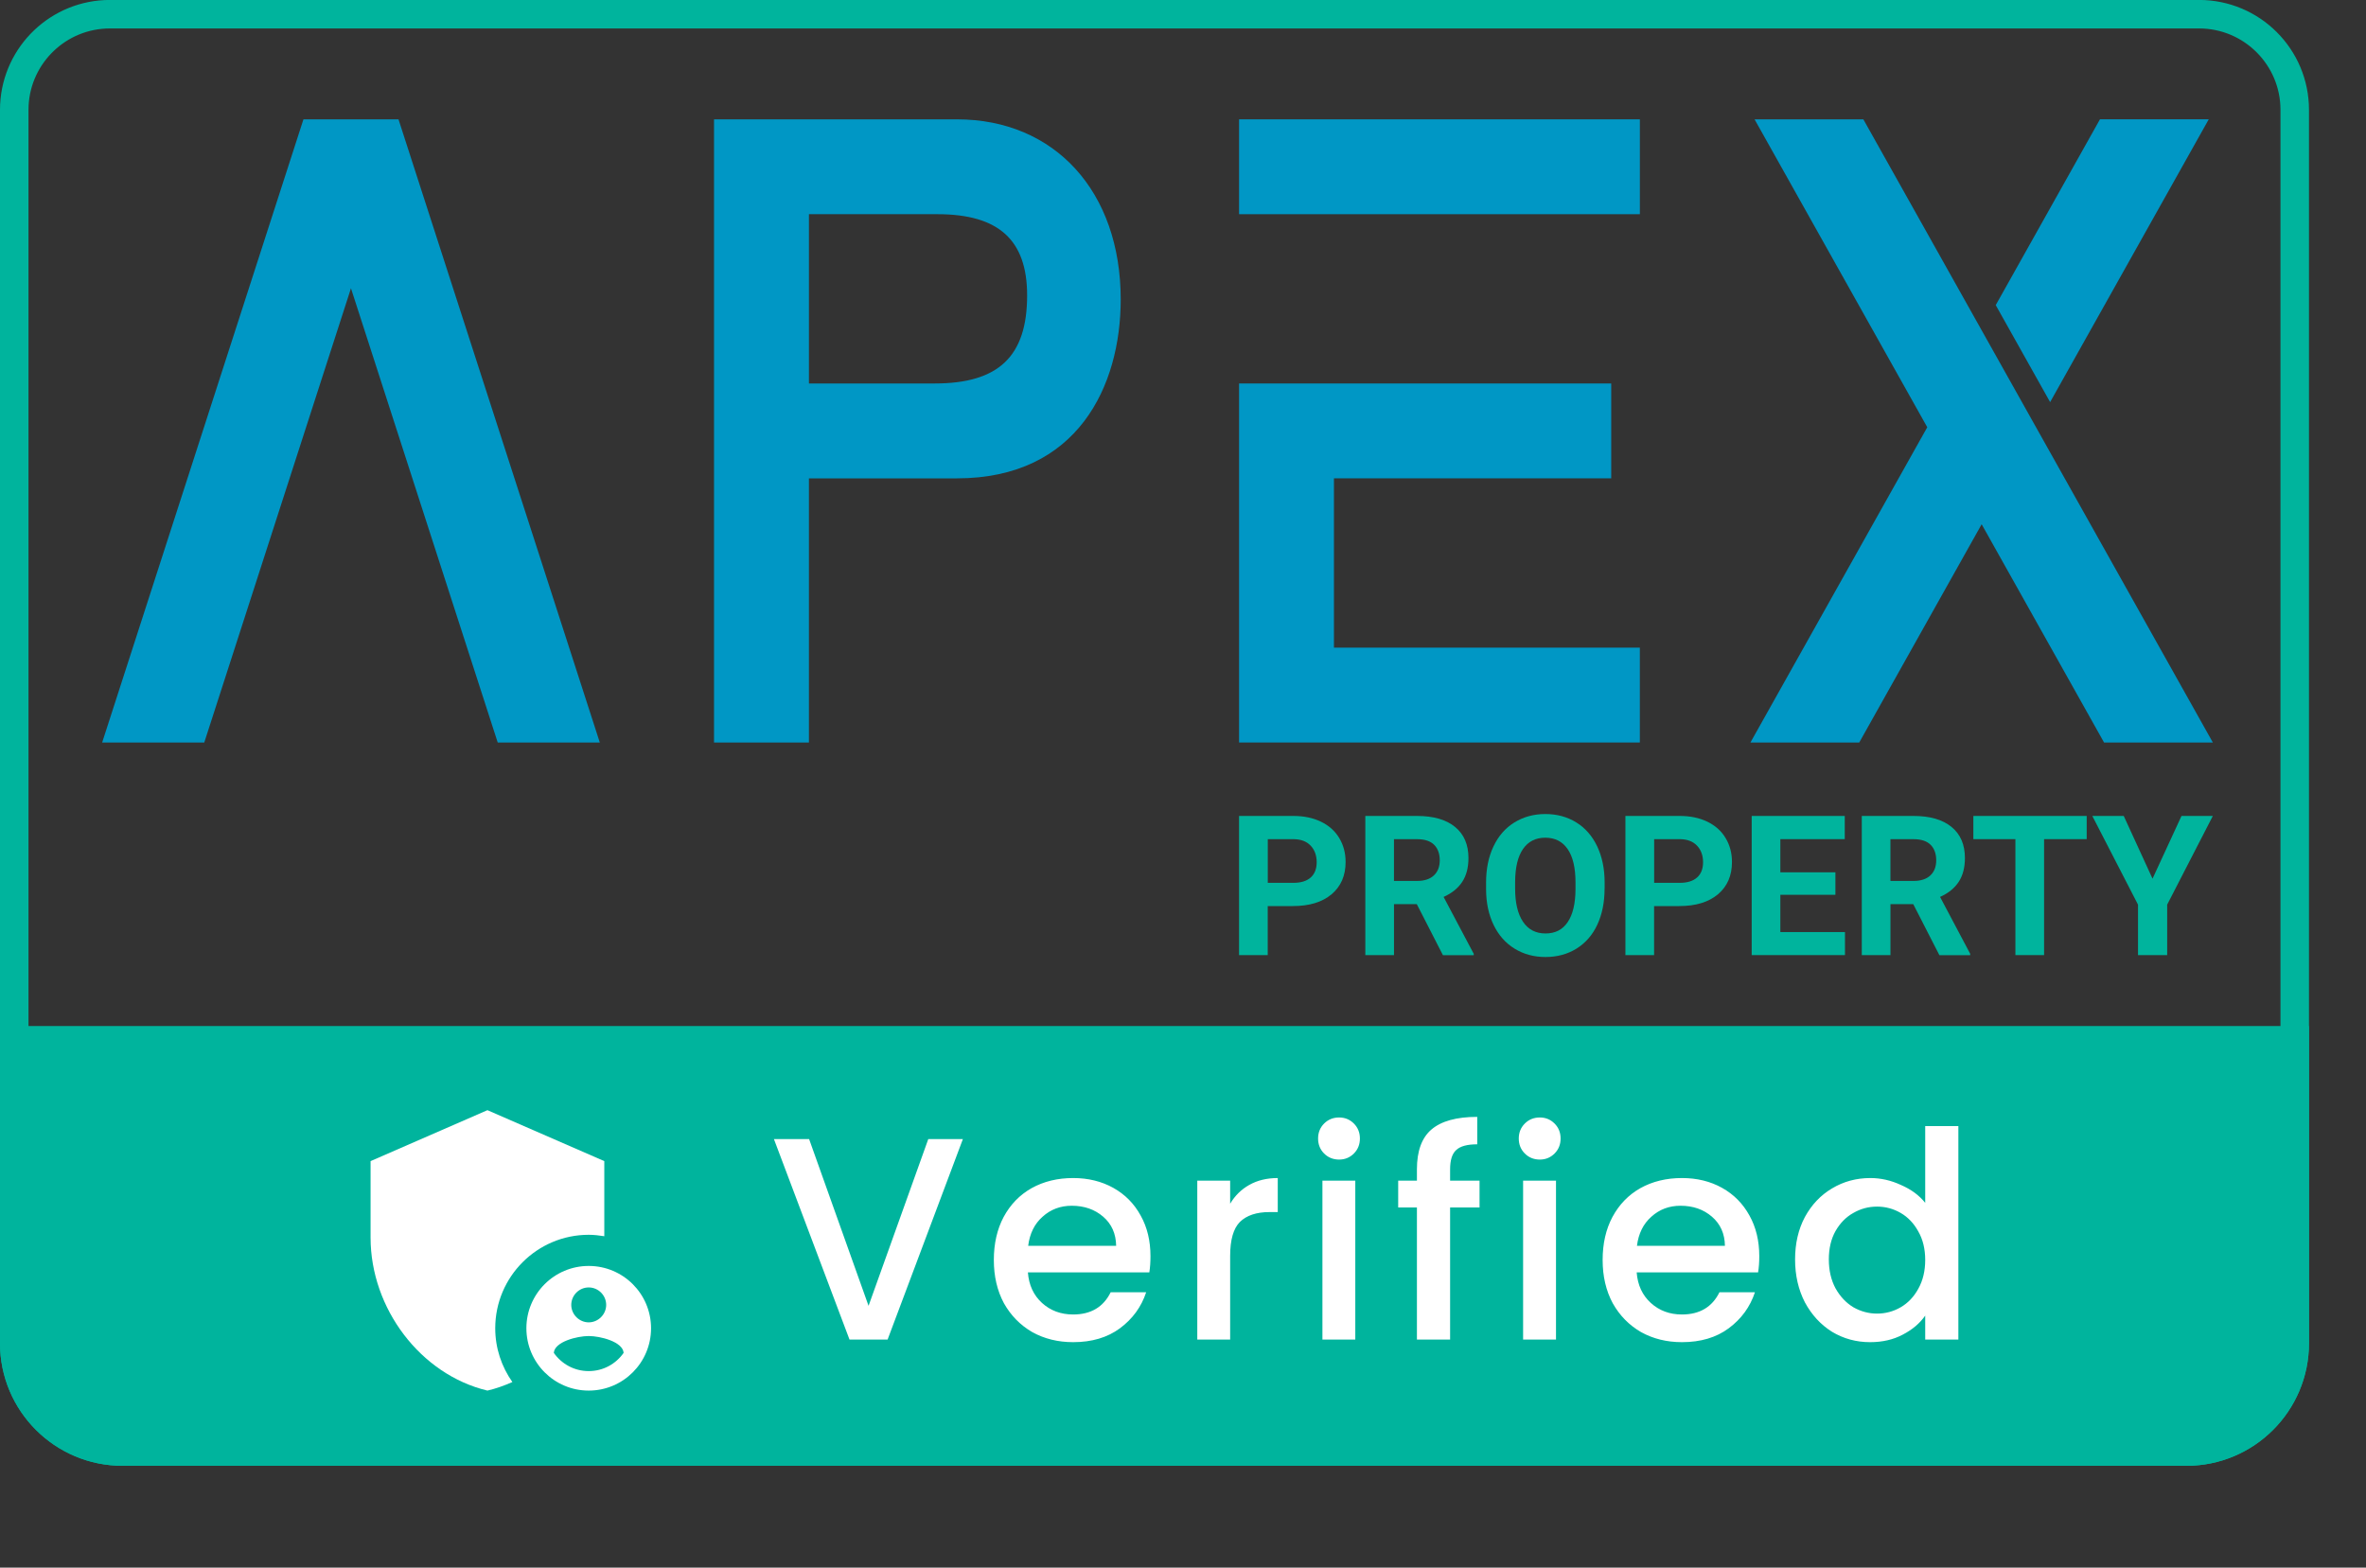
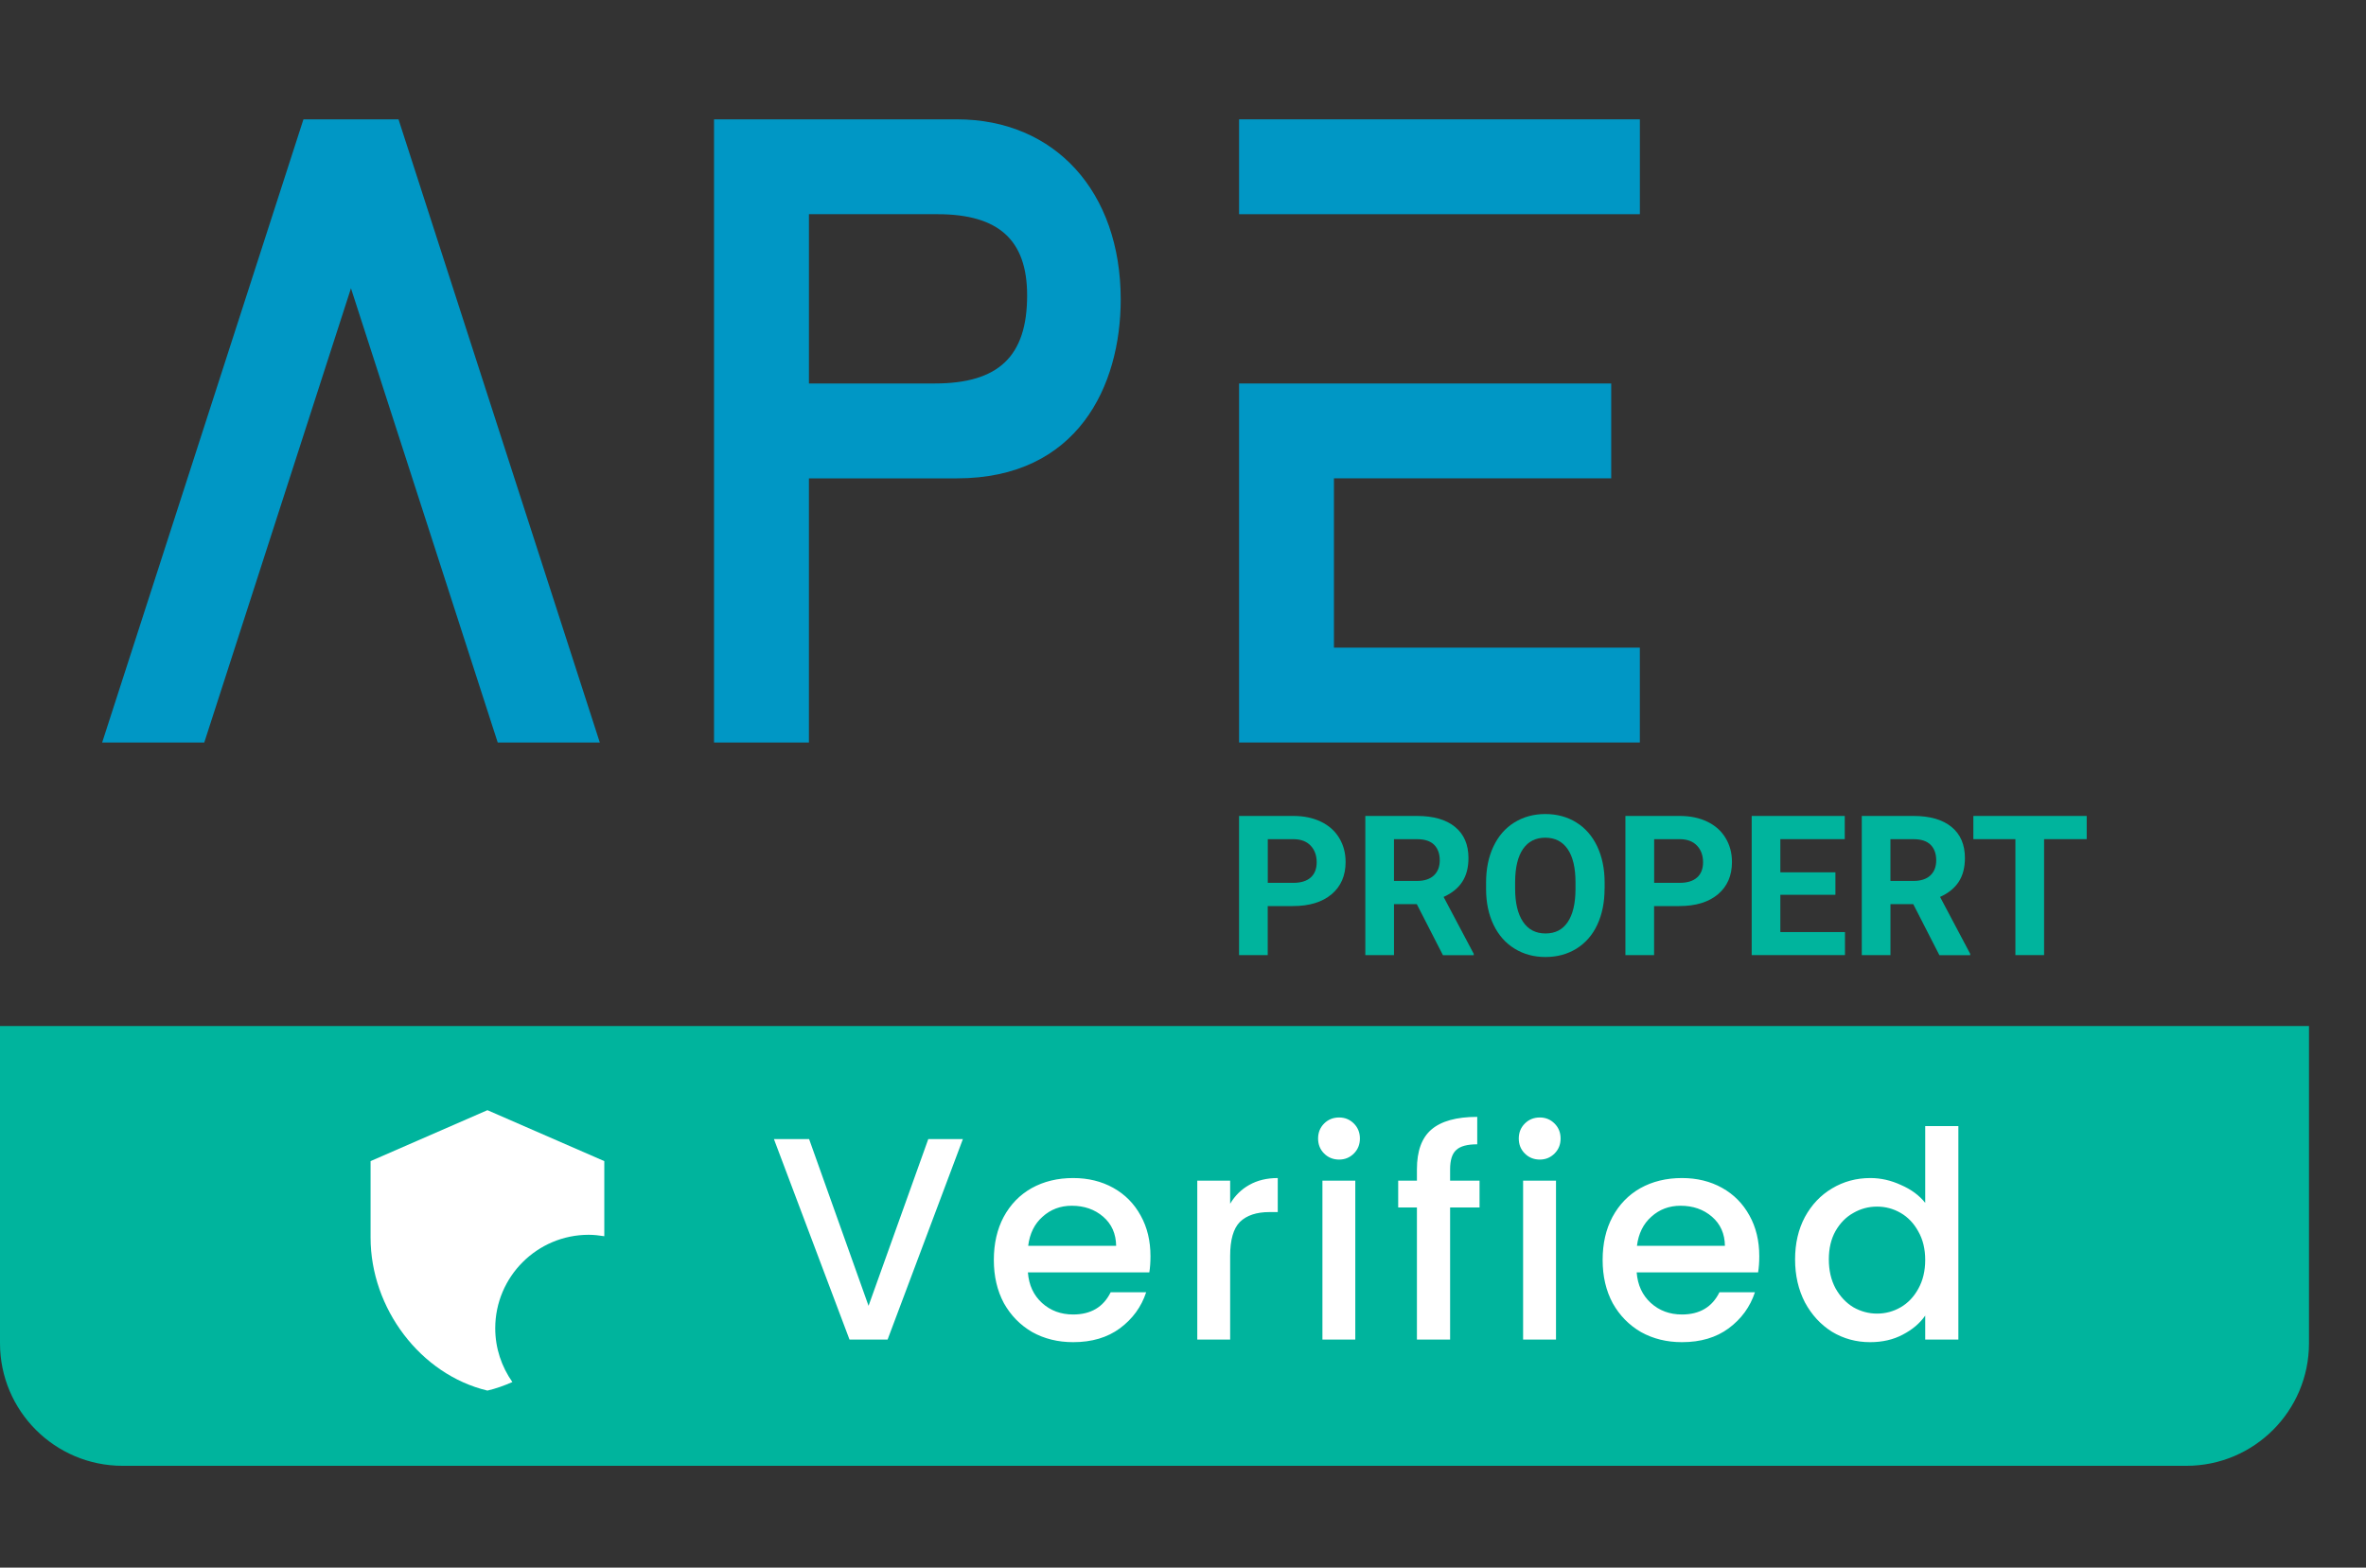
<svg xmlns="http://www.w3.org/2000/svg" width="83" height="55" viewBox="0 0 83 55" fill="none">
  <rect x="0" y="0" width="83" height="55" fill="#333333" stroke="none" />
-   <path d="M3.857 0.498H77.143C78.997 0.498 80.5 2.001 80.5 3.855V47.126C80.5 49.225 78.798 50.927 76.699 50.927H4.301C2.202 50.927 0.5 49.225 0.5 47.126V3.855L0.504 3.683C0.594 1.909 2.061 0.498 3.857 0.498Z" stroke="#00B49D" />
  <path d="M0 35.998H81V47.126C81 49.501 79.074 51.427 76.699 51.427H4.301C1.926 51.427 0 49.501 0 47.126V35.998Z" fill="#00B49D" />
  <path d="M44.472 31.789V33.509H43.466V28.627H45.371C45.738 28.627 46.06 28.694 46.338 28.828C46.616 28.962 46.83 29.152 46.98 29.4C47.129 29.647 47.204 29.928 47.204 30.243C47.204 30.721 47.04 31.099 46.712 31.375C46.385 31.651 45.932 31.789 45.353 31.789H44.471H44.472ZM44.472 30.974H45.371C45.637 30.974 45.84 30.911 45.98 30.786C46.12 30.661 46.19 30.482 46.19 30.25C46.19 30.018 46.119 29.817 45.979 29.67C45.839 29.522 45.644 29.447 45.396 29.442H44.474V30.975L44.472 30.974Z" fill="#00B49D" />
  <path d="M49.703 31.722H48.902V33.509H47.896V28.627H49.71C50.286 28.627 50.732 28.756 51.045 29.013C51.358 29.27 51.514 29.633 51.514 30.103C51.514 30.436 51.442 30.715 51.297 30.937C51.152 31.159 50.935 31.336 50.642 31.468L51.699 33.464V33.511H50.618L49.703 31.724V31.722ZM48.902 30.907H49.713C49.965 30.907 50.162 30.843 50.3 30.715C50.439 30.585 50.507 30.409 50.507 30.183C50.507 29.956 50.442 29.771 50.311 29.64C50.18 29.508 49.98 29.442 49.709 29.442H48.901V30.907H48.902Z" fill="#00B49D" />
  <path d="M56.289 31.178C56.289 31.659 56.203 32.08 56.034 32.443C55.865 32.805 55.621 33.084 55.305 33.281C54.989 33.477 54.626 33.576 54.217 33.576C53.807 33.576 53.451 33.478 53.134 33.284C52.817 33.09 52.571 32.812 52.396 32.45C52.222 32.089 52.134 31.674 52.132 31.205V30.964C52.132 30.484 52.218 30.06 52.392 29.695C52.565 29.33 52.81 29.049 53.127 28.854C53.443 28.659 53.804 28.56 54.211 28.56C54.618 28.56 54.98 28.658 55.296 28.854C55.612 29.049 55.857 29.33 56.031 29.695C56.203 30.061 56.291 30.483 56.291 30.961V31.178H56.289ZM55.269 30.956C55.269 30.445 55.177 30.056 54.994 29.79C54.811 29.524 54.549 29.39 54.21 29.39C53.871 29.39 53.612 29.522 53.429 29.784C53.247 30.047 53.154 30.431 53.151 30.939V31.177C53.151 31.675 53.243 32.062 53.426 32.337C53.609 32.612 53.874 32.75 54.217 32.75C54.56 32.75 54.814 32.618 54.994 32.353C55.175 32.088 55.267 31.702 55.269 31.194V30.956Z" fill="#00B49D" />
  <path d="M58.026 31.789V33.509H57.02V28.627H58.925C59.292 28.627 59.614 28.694 59.892 28.828C60.17 28.962 60.384 29.152 60.533 29.4C60.683 29.647 60.758 29.928 60.758 30.243C60.758 30.721 60.594 31.099 60.267 31.375C59.939 31.651 59.486 31.789 58.907 31.789H58.025H58.026ZM58.026 30.974H58.925C59.191 30.974 59.394 30.911 59.534 30.786C59.674 30.661 59.744 30.482 59.744 30.25C59.744 30.018 59.673 29.817 59.533 29.67C59.393 29.522 59.197 29.447 58.95 29.442H58.028V30.975L58.026 30.974Z" fill="#00B49D" />
  <path d="M64.387 31.393H62.455V32.701H64.722V33.509H61.45V28.627H64.715V29.441H62.455V30.605H64.387V31.392V31.393Z" fill="#00B49D" />
  <path d="M67.119 31.722H66.318V33.509H65.312V28.627H67.126C67.702 28.627 68.148 28.756 68.461 29.013C68.774 29.27 68.93 29.633 68.93 30.103C68.93 30.436 68.858 30.715 68.713 30.937C68.568 31.159 68.351 31.336 68.058 31.468L69.115 33.464V33.511H68.034L67.119 31.724V31.722ZM66.318 30.907H67.129C67.382 30.907 67.578 30.843 67.716 30.715C67.855 30.585 67.923 30.409 67.923 30.183C67.923 29.956 67.858 29.771 67.727 29.64C67.596 29.508 67.396 29.442 67.125 29.442H66.317V30.907H66.318Z" fill="#00B49D" />
  <path d="M73.202 29.441H71.707V33.509H70.701V29.441H69.226V28.627H73.202V29.441Z" fill="#00B49D" />
-   <path d="M75.512 30.827L76.528 28.627H77.627L76.025 31.739V33.509H75.002V31.739L73.399 28.627H74.501L75.511 30.827H75.512Z" fill="#00B49D" />
  <path d="M33.568 4.187H25.048V26.05H28.377V16.783H33.567C37.805 16.783 39.315 13.54 39.315 10.505C39.315 6.726 37.005 4.187 33.567 4.187H33.568ZM36.032 10.364C36.032 12.502 35.032 13.454 32.788 13.454H28.378V7.515H32.888C35.033 7.515 36.032 8.42 36.032 10.363V10.364Z" fill="#0097C5" />
  <path d="M57.527 4.187H43.467V7.515H57.527V4.187Z" fill="#0097C5" />
  <path d="M46.795 16.782H56.522V13.454H43.467V26.05H57.526V22.722H46.795V16.782Z" fill="#0097C5" />
-   <path d="M65.367 4.187H61.551L67.609 14.99L61.406 26.05H65.223L69.517 18.393L73.811 26.05H77.627L65.367 4.187Z" fill="#0097C5" />
  <path d="M13.98 4.187H10.645L3.584 26.05H7.166L12.312 10.114L17.46 26.05H21.041L14.065 4.451L13.98 4.187Z" fill="#0097C5" />
-   <path d="M73.668 4.185L70.011 10.705L71.919 14.108L77.484 4.185H73.668Z" fill="#0097C5" />
  <path d="M20.652 43.322C20.838 43.322 21.018 43.344 21.199 43.372V40.737L17.099 38.95L13 40.737V43.421C13 45.902 14.749 48.225 17.099 48.788C17.4 48.717 17.69 48.614 17.974 48.488C17.597 47.952 17.373 47.302 17.373 46.602C17.373 44.793 18.843 43.322 20.652 43.322Z" fill="white" />
-   <path d="M20.652 44.415C19.445 44.415 18.466 45.393 18.466 46.601C18.466 47.809 19.445 48.788 20.652 48.788C21.86 48.788 22.839 47.809 22.839 46.601C22.839 45.393 21.86 44.415 20.652 44.415ZM20.652 45.169C20.991 45.169 21.265 45.448 21.265 45.781C21.265 46.115 20.986 46.394 20.652 46.394C20.319 46.394 20.04 46.115 20.04 45.781C20.04 45.448 20.314 45.169 20.652 45.169ZM20.652 48.104C20.144 48.104 19.701 47.853 19.428 47.465C19.455 47.071 20.253 46.874 20.652 46.874C21.052 46.874 21.849 47.071 21.877 47.465C21.604 47.853 21.161 48.104 20.652 48.104Z" fill="white" />
  <path d="M33.778 39.965L31.137 46.998H29.801L27.15 39.965H28.384L30.469 45.814L32.564 39.965H33.778ZM40.359 44.073C40.359 44.283 40.346 44.471 40.319 44.64H36.059C36.092 45.085 36.258 45.443 36.554 45.713C36.851 45.983 37.215 46.118 37.647 46.118C38.268 46.118 38.706 45.858 38.963 45.338H40.208C40.039 45.851 39.732 46.273 39.287 46.603C38.848 46.927 38.302 47.089 37.647 47.089C37.114 47.089 36.635 46.971 36.21 46.735C35.792 46.492 35.461 46.155 35.218 45.723C34.982 45.284 34.864 44.778 34.864 44.205C34.864 43.632 34.979 43.129 35.208 42.697C35.444 42.259 35.772 41.921 36.19 41.685C36.615 41.449 37.101 41.331 37.647 41.331C38.173 41.331 38.642 41.446 39.054 41.675C39.465 41.904 39.786 42.228 40.015 42.647C40.245 43.058 40.359 43.534 40.359 44.073ZM39.155 43.709C39.148 43.284 38.997 42.943 38.7 42.687C38.403 42.431 38.035 42.303 37.597 42.303C37.199 42.303 36.858 42.431 36.575 42.687C36.291 42.937 36.123 43.277 36.069 43.709H39.155ZM43.154 42.232C43.323 41.948 43.546 41.729 43.822 41.574C44.106 41.412 44.44 41.331 44.824 41.331V42.525H44.531C44.079 42.525 43.734 42.64 43.498 42.869C43.269 43.099 43.154 43.497 43.154 44.063V46.998H42.001V41.422H43.154V42.232ZM46.977 40.683C46.768 40.683 46.593 40.612 46.451 40.471C46.31 40.329 46.239 40.154 46.239 39.944C46.239 39.735 46.31 39.56 46.451 39.418C46.593 39.277 46.768 39.206 46.977 39.206C47.18 39.206 47.352 39.277 47.494 39.418C47.635 39.56 47.706 39.735 47.706 39.944C47.706 40.154 47.635 40.329 47.494 40.471C47.352 40.612 47.18 40.683 46.977 40.683ZM47.544 41.422V46.998H46.391V41.422H47.544ZM51.903 42.363H50.87V46.998H49.706V42.363H49.049V41.422H49.706V41.027C49.706 40.386 49.875 39.921 50.212 39.631C50.557 39.334 51.093 39.185 51.822 39.185V40.147C51.471 40.147 51.224 40.214 51.083 40.349C50.941 40.477 50.87 40.703 50.87 41.027V41.422H51.903V42.363ZM54.018 40.683C53.809 40.683 53.633 40.612 53.492 40.471C53.35 40.329 53.279 40.154 53.279 39.944C53.279 39.735 53.35 39.56 53.492 39.418C53.633 39.277 53.809 39.206 54.018 39.206C54.22 39.206 54.392 39.277 54.534 39.418C54.676 39.56 54.746 39.735 54.746 39.944C54.746 40.154 54.676 40.329 54.534 40.471C54.392 40.612 54.22 40.683 54.018 40.683ZM54.585 41.422V46.998H53.431V41.422H54.585ZM61.716 44.073C61.716 44.283 61.702 44.471 61.675 44.64H57.415C57.449 45.085 57.614 45.443 57.911 45.713C58.208 45.983 58.572 46.118 59.004 46.118C59.624 46.118 60.063 45.858 60.319 45.338H61.564C61.395 45.851 61.088 46.273 60.643 46.603C60.205 46.927 59.658 47.089 59.004 47.089C58.471 47.089 57.992 46.971 57.567 46.735C57.148 46.492 56.818 46.155 56.575 45.723C56.339 45.284 56.221 44.778 56.221 44.205C56.221 43.632 56.335 43.129 56.565 42.697C56.801 42.259 57.128 41.921 57.546 41.685C57.971 41.449 58.457 41.331 59.004 41.331C59.53 41.331 59.999 41.446 60.41 41.675C60.822 41.904 61.142 42.228 61.372 42.647C61.601 43.058 61.716 43.534 61.716 44.073ZM60.511 43.709C60.505 43.284 60.353 42.943 60.056 42.687C59.759 42.431 59.392 42.303 58.953 42.303C58.555 42.303 58.214 42.431 57.931 42.687C57.648 42.937 57.479 43.277 57.425 43.709H60.511ZM62.972 44.185C62.972 43.625 63.087 43.129 63.317 42.697C63.553 42.265 63.87 41.931 64.268 41.695C64.673 41.452 65.121 41.331 65.614 41.331C65.978 41.331 66.336 41.412 66.686 41.574C67.044 41.729 67.327 41.938 67.537 42.201V39.509H68.7V46.998H67.537V46.158C67.348 46.428 67.085 46.651 66.747 46.826C66.417 47.001 66.035 47.089 65.604 47.089C65.118 47.089 64.673 46.968 64.268 46.725C63.87 46.475 63.553 46.131 63.317 45.693C63.087 45.247 62.972 44.745 62.972 44.185ZM67.537 44.205C67.537 43.82 67.456 43.486 67.294 43.203C67.138 42.92 66.933 42.704 66.676 42.555C66.42 42.407 66.143 42.333 65.847 42.333C65.55 42.333 65.273 42.407 65.017 42.555C64.76 42.697 64.551 42.91 64.389 43.193C64.234 43.47 64.156 43.8 64.156 44.185C64.156 44.569 64.234 44.907 64.389 45.197C64.551 45.487 64.76 45.709 65.017 45.865C65.28 46.013 65.556 46.087 65.847 46.087C66.143 46.087 66.42 46.013 66.676 45.865C66.933 45.716 67.138 45.5 67.294 45.217C67.456 44.927 67.537 44.59 67.537 44.205Z" fill="white" />
</svg>